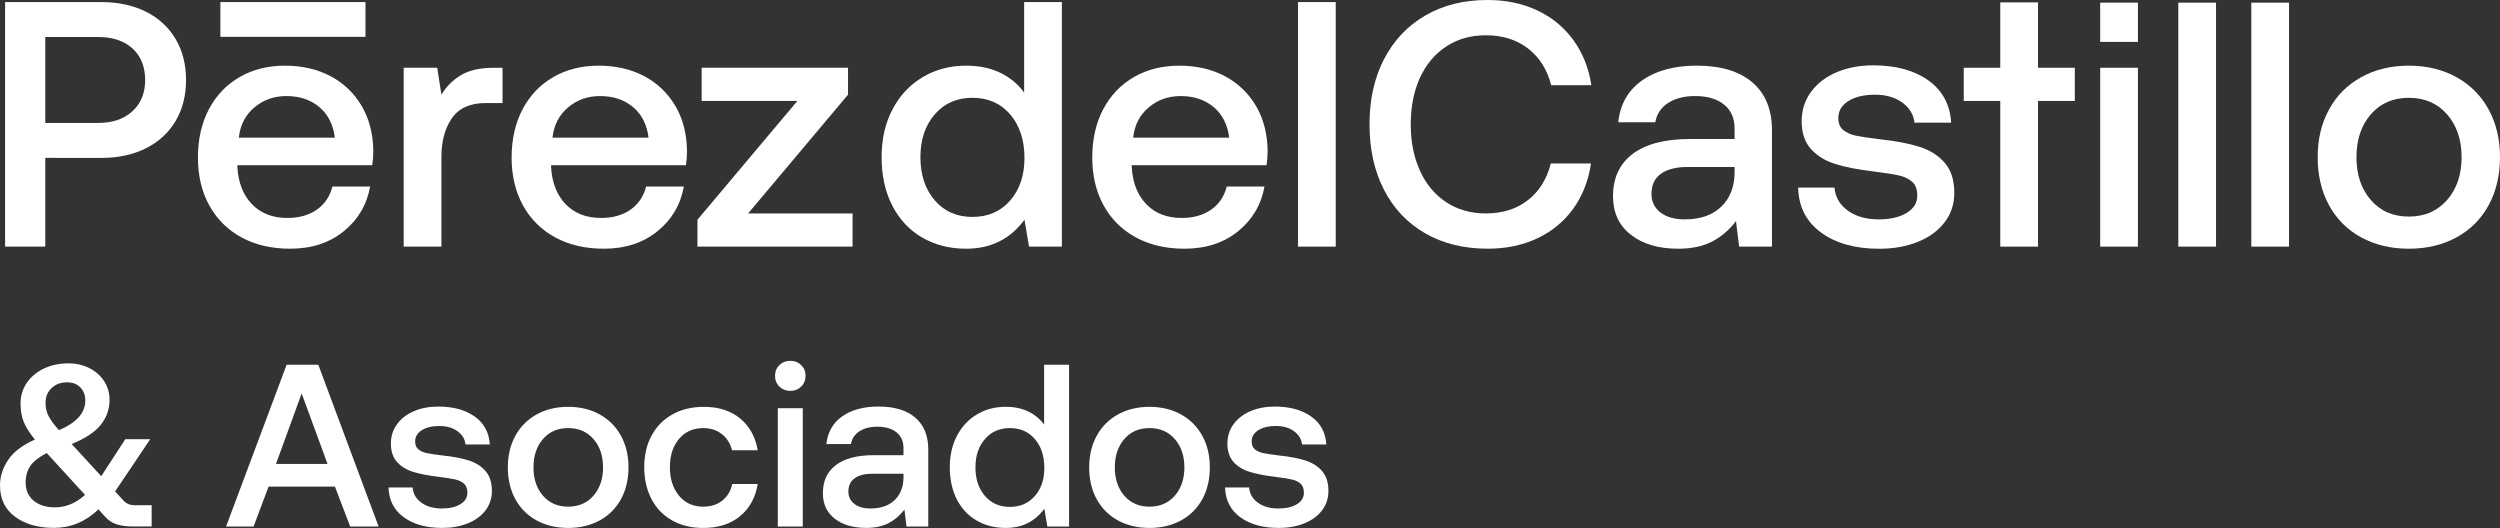
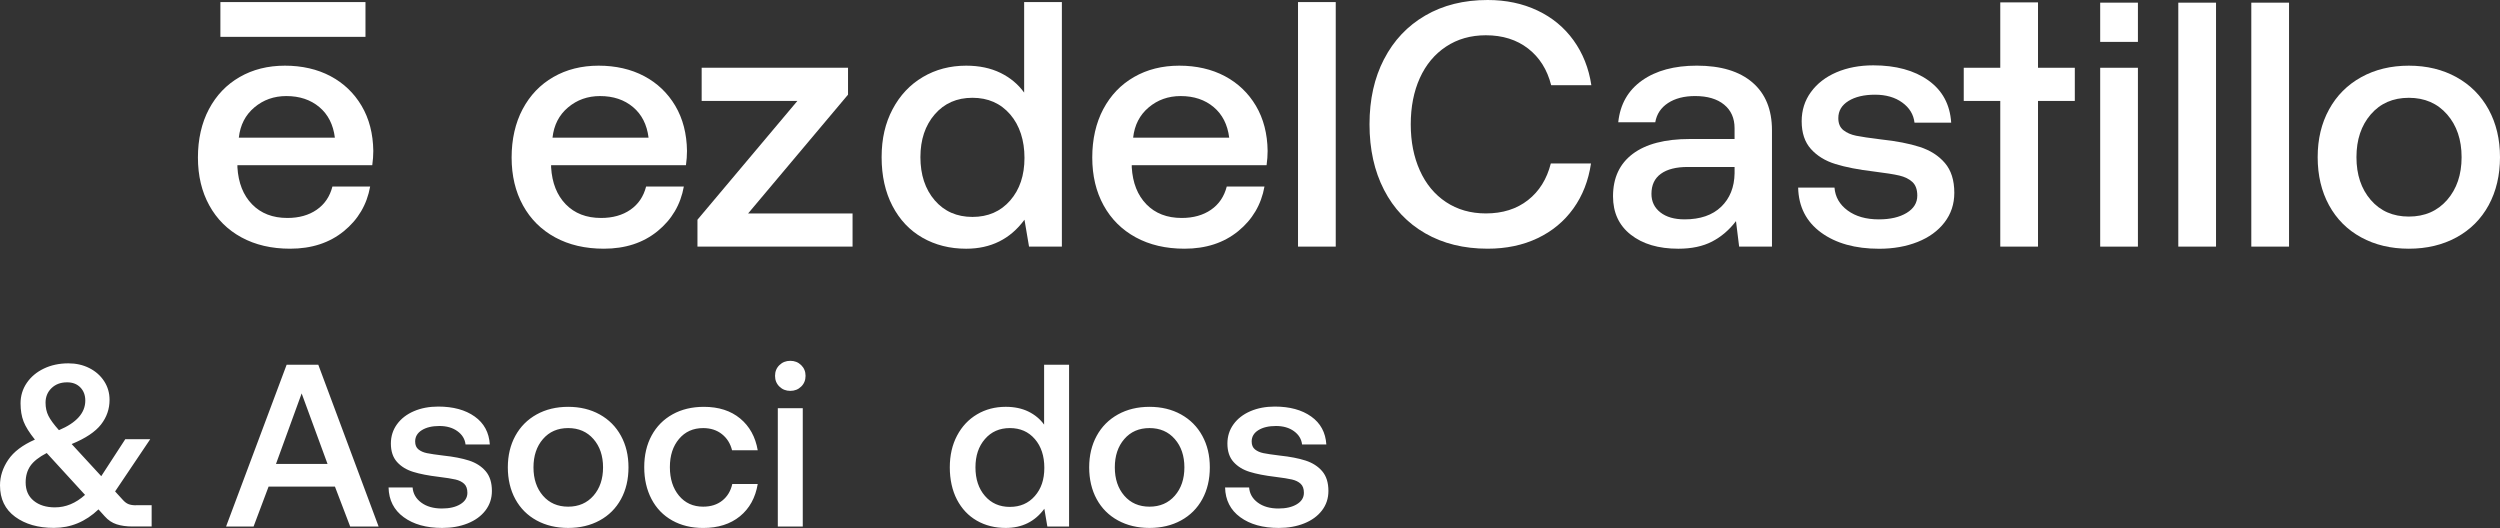
<svg xmlns="http://www.w3.org/2000/svg" id="Layer_2" data-name="Layer 2" viewBox="0 0 1706.94 360.49">
  <rect x="0" y="0" width="1706.94" height="360.49" fill="#333333" stroke="none" />
  <defs>
    <style>
      .cls-1 {
        fill: #fff;
      }
    </style>
  </defs>
  <g id="Capa_1" data-name="Capa 1">
    <path class="cls-1" d="M944.99,40.42c6.59-12.79,15.98-22.74,28.14-29.81,12.17-7.08,26.35-10.61,42.58-10.61,12.56,0,23.88,2.38,33.98,7.15,10.1,4.76,18.33,11.57,24.69,20.39,6.35,8.83,10.41,19.04,12.16,30.65h-27.43c-2.71-10.65-7.95-19-15.74-25.04s-17.42-9.07-28.86-9.07c-10.35,0-19.41,2.59-27.2,7.75-7.78,5.16-13.75,12.33-17.88,21.46-4.13,9.15-6.2,19.67-6.2,31.6s2.07,22.26,6.2,31.49c4.13,9.22,10.1,16.42,17.88,21.59,7.79,5.16,16.85,7.75,27.2,7.75,11.44,0,21.02-3.02,28.73-9.06,7.72-6.04,12.92-14.39,15.62-25.05h27.43c-1.74,11.78-5.76,22.03-12.04,30.77-6.29,8.75-14.43,15.5-24.45,20.27-10.02,4.77-21.39,7.15-34.11,7.15-16.22,0-30.41-3.5-42.58-10.5-12.17-6.99-21.55-16.89-28.14-29.69-6.6-12.8-9.9-27.71-9.9-44.73s3.3-31.68,9.9-44.48" />
    <path class="cls-1" d="M1175.15,141.2c5.96-5.73,9.02-13.37,9.18-22.9v-4.3h-31.96c-7.95,0-14.07,1.55-18.36,4.66-4.3,3.1-6.44,7.67-6.44,13.71,0,5.25,2.03,9.46,6.08,12.64,4.06,3.18,9.57,4.77,16.58,4.77,10.65,0,18.97-2.87,24.92-8.58M1196.5,56.28c8.9,7.63,13.36,18.52,13.36,32.68v79.43h-22.42l-2.15-17.42c-4.61,6.04-10.05,10.7-16.33,13.96-6.29,3.26-13.96,4.89-23.03,4.89-13.51,0-24.32-3.18-32.43-9.55-8.12-6.35-12.17-15.1-12.17-26.24,0-12.56,4.49-22.22,13.47-28.97s21.98-10.15,39-10.15h30.52v-7.38c0-6.84-2.38-12.2-7.15-16.1s-11.37-5.85-19.8-5.85c-7.47,0-13.63,1.6-18.48,4.77-4.85,3.18-7.75,7.55-8.71,13.12h-25.28c1.28-12.24,6.68-21.74,16.22-28.5,9.54-6.75,22.02-10.14,37.44-10.14,16.38,0,29.02,3.82,37.93,11.45" />
    <path class="cls-1" d="M1252.55,128.08c.48,6.35,3.46,11.57,8.95,15.62,5.49,4.05,12.59,6.08,21.34,6.08,7.79,0,14.11-1.47,18.97-4.41,4.85-2.94,7.27-6.88,7.27-11.8,0-4.13-1.11-7.23-3.33-9.3-2.23-2.07-5.21-3.54-8.95-4.42-3.73-.87-9.51-1.78-17.29-2.74-10.66-1.27-19.44-2.98-26.36-5.13-6.92-2.14-12.48-5.56-16.69-10.25-4.22-4.7-6.32-11.01-6.32-18.97,0-7.47,2.1-14.11,6.32-19.91,4.21-5.8,10.02-10.29,17.41-13.48,7.4-3.17,15.79-4.76,25.17-4.76,15.41,0,27.94,3.42,37.56,10.25,9.61,6.84,14.82,16.46,15.62,28.87h-25.05c-.64-5.56-3.42-10.15-8.35-13.72-4.93-3.58-11.14-5.36-18.61-5.36s-13.52,1.43-18.13,4.29c-4.61,2.87-6.92,6.76-6.92,11.69,0,3.66,1.15,6.4,3.46,8.23,2.31,1.83,5.21,3.1,8.71,3.81s9.15,1.55,16.94,2.51c10.49,1.11,19.32,2.83,26.47,5.13,7.16,2.31,12.89,5.96,17.18,10.97,4.3,5.01,6.44,11.8,6.44,20.39,0,7.64-2.23,14.36-6.68,20.16-4.46,5.81-10.57,10.25-18.37,13.36-7.79,3.1-16.54,4.65-26.24,4.65-16.38,0-29.61-3.7-39.71-11.09-10.1-7.39-15.31-17.61-15.62-30.65h24.81v-.02Z" />
    <polygon class="cls-1" points="1365.74 1.63 1365.74 46.27 1340.8 46.27 1340.8 68.92 1365.74 68.92 1365.74 168.38 1391.5 168.38 1391.5 68.92 1416.63 68.92 1416.63 46.27 1391.5 46.27 1391.5 1.63 1365.74 1.63" />
    <rect class="cls-1" x="1433.96" y="46.27" width="25.76" height="122.12" />
    <rect class="cls-1" x="1433.96" y="1.81" width="25.76" height="26.79" />
    <rect class="cls-1" x="1487.29" y="1.82" width="25.76" height="166.56" />
    <rect class="cls-1" x="1537.14" y="1.82" width="25.76" height="166.56" />
    <path class="cls-1" d="M1670.82,136.54c6.59-7.55,9.9-17.29,9.9-29.21s-3.31-21.67-9.9-29.22c-6.6-7.55-15.31-11.33-26.12-11.33s-19.47,3.77-25.99,11.33c-6.53,7.55-9.78,17.29-9.78,29.22s3.26,21.66,9.78,29.21,15.18,11.33,25.99,11.33,19.52-3.77,26.12-11.33M1612.14,162.06c-9.46-5.16-16.78-12.48-21.94-21.94-5.17-9.46-7.75-20.4-7.75-32.79s2.58-23.1,7.75-32.56c5.16-9.46,12.48-16.81,21.94-22.06,9.46-5.24,20.31-7.87,32.55-7.87s23.1,2.63,32.56,7.87c9.45,5.25,16.77,12.6,21.94,22.06,5.16,9.46,7.75,20.32,7.75,32.56s-2.59,23.33-7.75,32.79c-5.17,9.46-12.49,16.78-21.94,21.94-9.46,5.17-20.32,7.75-32.56,7.75s-23.09-2.58-32.55-7.75" />
-     <path class="cls-1" d="M30.91,83.95h36.02c9.85,0,17.68-2.66,23.49-7.99,5.8-5.33,8.7-12.43,8.7-21.34s-2.86-16.22-8.58-21.46c-5.73-5.25-13.52-7.88-23.37-7.88H30.91v58.68h0ZM69.31,1.43c11.45,0,21.54,2.19,30.29,6.55,8.75,4.38,15.51,10.58,20.27,18.61,4.77,8.03,7.16,17.38,7.16,28.03s-2.39,20-7.16,28.03c-4.76,8.02-11.53,14.23-20.27,18.6-8.75,4.38-18.83,6.56-30.29,6.56H30.91v60.58H3.48V1.43s65.83,0,65.83,0Z" />
    <path class="cls-1" d="M228.64,93.98c-1.11-8.91-4.65-15.87-10.61-20.87-5.96-5.01-13.47-7.52-22.54-7.52-8.42,0-15.7,2.59-21.82,7.75-6.13,5.16-9.66,12.04-10.61,20.64h65.58ZM142.66,74.53c5.01-9.45,12-16.77,20.99-21.94,8.98-5.16,19.28-7.75,30.89-7.75s22.14,2.38,31.12,7.15,16.06,11.53,21.23,20.27c5.17,8.75,7.83,19.01,7.99,30.77,0,3.18-.24,6.44-.71,9.77h-92.07v1.43c.64,10.66,3.98,19.08,10.02,25.28,6.04,6.2,14.07,9.31,24.08,9.31,7.95,0,14.63-1.87,20.03-5.61,5.41-3.73,8.98-9.02,10.74-15.86h25.76c-2.23,12.4-8.23,22.59-18.01,30.53-9.78,7.95-21.99,11.93-36.61,11.93-12.73,0-23.82-2.59-33.28-7.75s-16.78-12.44-21.94-21.83c-5.16-9.37-7.75-20.27-7.75-32.68s2.51-23.57,7.52-33.03" />
-     <path class="cls-1" d="M343.12,46.27v24.08h-11.45c-10.65,0-18.36,3.47-23.13,10.37-4.77,6.93-7.15,15.71-7.15,26.36v61.3h-25.76V46.27h22.89l2.87,18.36c3.5-5.72,8.02-10.21,13.59-13.47,5.56-3.26,13.03-4.89,22.42-4.89h5.73,0Z" />
    <path class="cls-1" d="M442.82,93.98c-1.11-8.91-4.65-15.87-10.61-20.87-5.96-5.01-13.47-7.52-22.54-7.52-8.42,0-15.7,2.59-21.82,7.75-6.13,5.16-9.66,12.04-10.61,20.64h65.58ZM356.84,74.53c5.01-9.45,12-16.77,20.99-21.94,8.98-5.16,19.28-7.75,30.89-7.75s22.14,2.38,31.13,7.15c8.97,4.77,16.05,11.53,21.23,20.27,5.16,8.75,7.82,19.01,7.98,30.77,0,3.18-.24,6.44-.71,9.77h-92.07v1.43c.64,10.66,3.98,19.08,10.02,25.28,6.04,6.2,14.07,9.31,24.08,9.31,7.95,0,14.63-1.87,20.03-5.61,5.41-3.73,8.98-9.02,10.74-15.86h25.76c-2.23,12.4-8.23,22.59-18.01,30.53-9.78,7.95-21.99,11.93-36.61,11.93-12.73,0-23.82-2.59-33.28-7.75s-16.78-12.44-21.94-21.83c-5.16-9.37-7.75-20.27-7.75-32.68s2.51-23.57,7.52-33.03" />
    <polygon class="cls-1" points="479.08 46.27 579.01 46.27 579.01 64.63 510.8 145.73 582.11 145.73 582.11 168.39 476.21 168.39 476.21 150.02 544.43 68.92 479.08 68.92 479.08 46.27" />
    <g>
      <path class="cls-1" d="M689.72,136.9c6.52-7.47,9.77-17.17,9.77-29.1s-3.26-22.14-9.77-29.7c-6.53-7.55-15.11-11.33-25.76-11.33s-19.23,3.77-25.76,11.33c-6.52,7.55-9.77,17.29-9.77,29.22s3.26,21.9,9.77,29.46c6.53,7.55,15.11,11.33,25.76,11.33s19.23-3.73,25.76-11.21M725.02,1.43v166.96h-22.42l-3.11-18.37c-9.7,13.2-22.98,19.8-39.83,19.8-11.13,0-21.06-2.51-29.81-7.51-8.75-5.01-15.59-12.25-20.51-21.71-4.93-9.46-7.39-20.55-7.39-33.27s2.51-23.33,7.51-32.8c5.01-9.45,11.89-16.77,20.64-21.94,8.75-5.16,18.61-7.75,29.57-7.75,8.91,0,16.7,1.64,23.38,4.9,6.68,3.26,12.08,7.75,16.21,13.47V1.43h25.76,0Z" />
      <path class="cls-1" d="M839.27,93.98c-1.12-8.91-4.66-15.87-10.62-20.87-5.95-5.01-13.47-7.52-22.54-7.52-8.42,0-15.7,2.59-21.82,7.75-6.13,5.16-9.66,12.04-10.61,20.64h65.59ZM753.28,74.53c5.01-9.45,12-16.77,20.99-21.94,8.98-5.16,19.28-7.75,30.9-7.75s22.13,2.38,31.12,7.15c8.97,4.77,16.05,11.53,21.23,20.27,5.16,8.75,7.83,19.01,7.98,30.77,0,3.18-.24,6.44-.71,9.77h-92.06v1.43c.63,10.66,3.97,19.08,10.01,25.28,6.04,6.2,14.07,9.31,24.09,9.31,7.95,0,14.62-1.87,20.03-5.61,5.41-3.73,8.98-9.02,10.74-15.86h25.76c-2.23,12.4-8.23,22.59-18.01,30.53-9.78,7.95-21.99,11.93-36.61,11.93-12.73,0-23.81-2.59-33.28-7.75-9.46-5.16-16.78-12.44-21.94-21.83-5.16-9.37-7.75-20.27-7.75-32.68s2.51-23.57,7.51-33.03" />
    </g>
    <rect class="cls-1" x="886.25" y="1.42" width="25.76" height="166.96" />
    <g>
-       <path class="cls-1" d="M610.8,341.49c3.95-3.8,5.98-8.86,6.09-15.18v-2.85h-21.19c-5.27,0-9.33,1.03-12.17,3.09-2.85,2.05-4.27,5.08-4.27,9.09,0,3.48,1.35,6.27,4.03,8.38,2.69,2.11,6.35,3.16,10.99,3.16,7.06,0,12.57-1.9,16.52-5.69M624.95,285.19c5.9,5.06,8.85,12.28,8.85,21.66v52.65h-14.86l-1.43-11.55c-3.06,4-6.66,7.09-10.83,9.25-4.17,2.16-9.25,3.24-15.26,3.24-8.96,0-16.12-2.11-21.5-6.33-5.38-4.21-8.07-10.01-8.07-17.39,0-8.32,2.97-14.73,8.93-19.21,5.96-4.48,14.57-6.73,25.86-6.73h20.24v-4.89c0-4.53-1.58-8.09-4.74-10.67-3.16-2.58-7.53-3.88-13.12-3.88-4.95,0-9.04,1.06-12.25,3.16-3.21,2.11-5.14,5.01-5.77,8.7h-16.76c.85-8.12,4.43-14.41,10.76-18.9,6.32-4.48,14.6-6.72,24.82-6.72,10.86,0,19.24,2.53,25.14,7.59" />
      <path class="cls-1" d="M836.46,332.84c.21,8.63,3.66,15.4,10.34,20.28,6.69,4.9,15.44,7.34,26.28,7.34,6.41,0,12.2-1.02,17.36-3.08,5.15-2.05,9.2-4.99,12.15-8.83s4.42-8.29,4.42-13.34c0-5.68-1.42-10.18-4.26-13.5-2.84-3.31-6.63-5.73-11.37-7.26-4.73-1.52-10.57-2.65-17.52-3.39-5.15-.63-8.89-1.18-11.2-1.66-2.31-.47-4.23-1.31-5.75-2.52-1.53-1.21-2.3-3.02-2.3-5.44,0-3.26,1.52-5.84,4.58-7.74,3.05-1.9,7.05-2.84,11.99-2.84s9.05,1.18,12.31,3.55c3.26,2.36,5.11,5.39,5.53,9.07h16.57c-.52-8.2-3.97-14.57-10.34-19.09-6.36-4.53-14.65-6.79-24.86-6.79-6.21,0-11.76,1.06-16.65,3.16-4.89,2.11-8.74,5.08-11.52,8.92-2.79,3.84-4.18,8.23-4.18,13.18,0,5.26,1.39,9.44,4.18,12.55,2.78,3.11,6.47,5.36,11.05,6.78,4.57,1.42,10.38,2.55,17.43,3.39,5.15.64,8.97,1.24,11.44,1.82,2.48.58,4.45,1.55,5.92,2.92,1.48,1.37,2.21,3.42,2.21,6.15,0,3.27-1.6,5.87-4.81,7.81-3.21,1.95-7.39,2.92-12.55,2.92-5.78,0-10.5-1.34-14.13-4.03-3.63-2.68-5.6-6.13-5.92-10.34h-16.41,0ZM784.85,345.94c-7.15,0-12.89-2.5-17.21-7.49-4.32-5-6.47-11.45-6.47-19.34s2.15-14.34,6.47-19.33c4.32-5,10.05-7.5,17.21-7.5s12.92,2.5,17.28,7.5c4.36,4.99,6.54,11.44,6.54,19.33s-2.18,14.34-6.54,19.34c-4.36,4.99-10.13,7.49-17.28,7.49M784.85,360.46c8.1,0,15.28-1.71,21.54-5.13,6.26-3.42,11.1-8.26,14.52-14.52,3.42-6.26,5.13-13.49,5.13-21.7s-1.71-15.28-5.13-21.54-8.26-11.13-14.52-14.6-13.44-5.2-21.54-5.2-15.28,1.73-21.54,5.2c-6.26,3.48-11.11,8.35-14.52,14.6-3.42,6.26-5.13,13.44-5.13,21.54s1.71,15.44,5.13,21.7c3.41,6.26,8.26,11.1,14.52,14.52,6.26,3.42,13.43,5.13,21.54,5.13M689.53,346.1c-7.05,0-12.73-2.5-17.04-7.5-4.32-4.99-6.47-11.49-6.47-19.49s2.15-14.34,6.47-19.33c4.32-5,9.99-7.5,17.04-7.5s12.73,2.5,17.04,7.5c4.32,4.99,6.47,11.55,6.47,19.64s-2.15,14.31-6.47,19.25c-4.32,4.95-9.99,7.42-17.04,7.42M712.89,249.04v40.87c-2.73-3.78-6.32-6.75-10.74-8.92-4.41-2.15-9.57-3.23-15.46-3.23-7.26,0-13.79,1.71-19.57,5.13-5.79,3.42-10.34,8.26-13.65,14.52-3.32,6.27-4.97,13.5-4.97,21.7s1.63,15.76,4.89,22.02c3.27,6.26,7.79,11.05,13.58,14.37,5.78,3.32,12.37,4.96,19.73,4.96,11.15,0,19.94-4.36,26.35-13.09l2.06,12.15h14.83v-110.47h-17.05ZM531.07,359.52h17.04v-80.81h-17.04v80.81ZM539.59,246.36c-2.94,0-5.42.97-7.41,2.92-2,1.94-3,4.39-3,7.34s1,5.39,3,7.34c1.99,1.95,4.47,2.92,7.41,2.92s5.42-.97,7.42-2.92c2-1.94,3-4.39,3-7.34s-1-5.39-3-7.34-4.47-2.92-7.42-2.92M517.35,330.48h-17.37c-1.05,4.73-3.31,8.5-6.78,11.28-3.47,2.79-7.84,4.18-13.1,4.18-6.84,0-12.34-2.5-16.49-7.49-4.15-5-6.23-11.5-6.23-19.49s2.08-14.31,6.23-19.25c4.15-4.94,9.65-7.42,16.49-7.42,5.05,0,9.32,1.37,12.79,4.11,3.47,2.73,5.78,6.41,6.95,11.04h17.52c-1.58-9.16-5.58-16.39-11.99-21.7-6.42-5.31-14.68-7.96-24.78-7.96-8.11,0-15.23,1.71-21.39,5.13-6.15,3.42-10.92,8.24-14.28,14.44-3.37,6.21-5.05,13.41-5.05,21.63s1.66,15.46,4.97,21.78c3.31,6.31,8.02,11.18,14.12,14.6,6.11,3.42,13.16,5.13,21.15,5.13,10.2,0,18.57-2.65,25.09-7.96,6.53-5.32,10.57-12.65,12.16-22.02M387.93,345.94c-7.16,0-12.89-2.5-17.21-7.49-4.32-5-6.47-11.45-6.47-19.34s2.15-14.34,6.47-19.33c4.32-5,10.04-7.5,17.21-7.5s12.91,2.5,17.28,7.5c4.36,4.99,6.54,11.44,6.54,19.33s-2.18,14.34-6.54,19.34c-4.37,4.99-10.14,7.49-17.28,7.49M387.93,360.46c8.1,0,15.28-1.71,21.54-5.13s11.1-8.26,14.52-14.52c3.42-6.26,5.13-13.49,5.13-21.7s-1.71-15.28-5.13-21.54-8.26-11.13-14.52-14.6c-6.26-3.47-13.44-5.2-21.54-5.2s-15.29,1.73-21.55,5.2c-6.26,3.48-11.1,8.35-14.52,14.6-3.42,6.26-5.13,13.44-5.13,21.54s1.71,15.44,5.13,21.7,8.26,11.1,14.52,14.52c6.26,3.42,13.44,5.13,21.55,5.13M265.3,332.84c.21,8.63,3.65,15.4,10.34,20.28,6.68,4.9,15.43,7.34,26.28,7.34,6.42,0,12.2-1.02,17.36-3.08,5.15-2.05,9.21-4.99,12.16-8.83,2.94-3.84,4.42-8.29,4.42-13.34,0-5.68-1.42-10.18-4.27-13.5-2.84-3.31-6.62-5.73-11.36-7.26-4.73-1.52-10.57-2.65-17.52-3.39-5.15-.63-8.9-1.18-11.2-1.66-2.32-.47-4.24-1.31-5.76-2.52-1.52-1.21-2.29-3.02-2.29-5.44,0-3.26,1.52-5.84,4.57-7.74,3.05-1.9,7.05-2.84,11.99-2.84s9.05,1.18,12.31,3.55c3.27,2.36,5.11,5.39,5.53,9.07h16.58c-.53-8.2-3.97-14.57-10.34-19.09-6.37-4.53-14.65-6.79-24.87-6.79-6.2,0-11.76,1.06-16.64,3.16-4.9,2.11-8.74,5.08-11.53,8.92-2.78,3.84-4.18,8.23-4.18,13.18,0,5.26,1.4,9.44,4.18,12.55,2.79,3.11,6.48,5.36,11.05,6.78,4.57,1.42,10.38,2.55,17.44,3.39,5.15.64,8.96,1.24,11.44,1.82,2.47.58,4.44,1.55,5.92,2.92,1.47,1.37,2.21,3.42,2.21,6.15,0,3.27-1.61,5.87-4.82,7.81-3.21,1.95-7.39,2.92-12.55,2.92-5.78,0-10.49-1.34-14.12-4.03-3.63-2.68-5.6-6.13-5.92-10.34h-16.41,0ZM205.96,268.61l17.67,48.14h-35.19l17.52-48.14ZM173.13,359.52l10.26-27.3h45.29l10.42,27.3h19.41l-41.18-110.47h-21.63l-41.35,110.47h18.78ZM37.56,346.42c-6,0-10.84-1.5-14.52-4.5-3.69-3-5.53-7.18-5.53-12.55,0-4.42,1.08-8.18,3.24-11.29,2.15-3.1,5.86-6.02,11.12-8.76l.32.31,25.87,28.26c-6.31,5.68-13.15,8.52-20.51,8.52M45.77,261.04c3.79,0,6.81,1.15,9.08,3.47,2.26,2.32,3.39,5.32,3.39,9,0,8.41-6,15.15-18,20.2-3.47-3.89-5.86-7.15-7.17-9.78-1.32-2.63-1.97-5.63-1.97-8.99,0-4,1.36-7.32,4.1-9.95,2.73-2.63,6.26-3.94,10.57-3.94M92.8,345c-2,0-3.69-.26-5.05-.79-1.37-.52-2.73-1.57-4.11-3.15l-5.05-5.53,23.99-35.67h-17.04l-16.41,25.26-20.2-21.94c9.47-3.89,16.15-8.34,20.04-13.34,3.89-4.99,5.83-10.59,5.83-16.81,0-4.73-1.23-8.99-3.71-12.79-2.47-3.79-5.84-6.76-10.1-8.92s-9.02-3.24-14.28-3.24c-6.21,0-11.78,1.19-16.73,3.55-4.95,2.37-8.84,5.63-11.68,9.78-2.84,4.16-4.27,8.81-4.27,13.97,0,4.73.69,8.87,2.06,12.39,1.36,3.52,3.94,7.65,7.74,12.38-8.42,3.69-14.5,8.29-18.23,13.81-3.73,5.53-5.6,11.34-5.6,17.43,0,9.26,3.45,16.41,10.34,21.46,6.89,5.05,15.71,7.57,26.44,7.57,11.47,0,21.63-4.2,30.46-12.62l4.27,4.73c2.31,2.63,5.02,4.45,8.13,5.45,3.1,1,6.71,1.5,10.81,1.5h13.09v-14.52h-10.73v.04Z" />
    </g>
    <rect class="cls-1" x="150.48" y="1.42" width="99.06" height="23.74" />
  </g>
</svg>